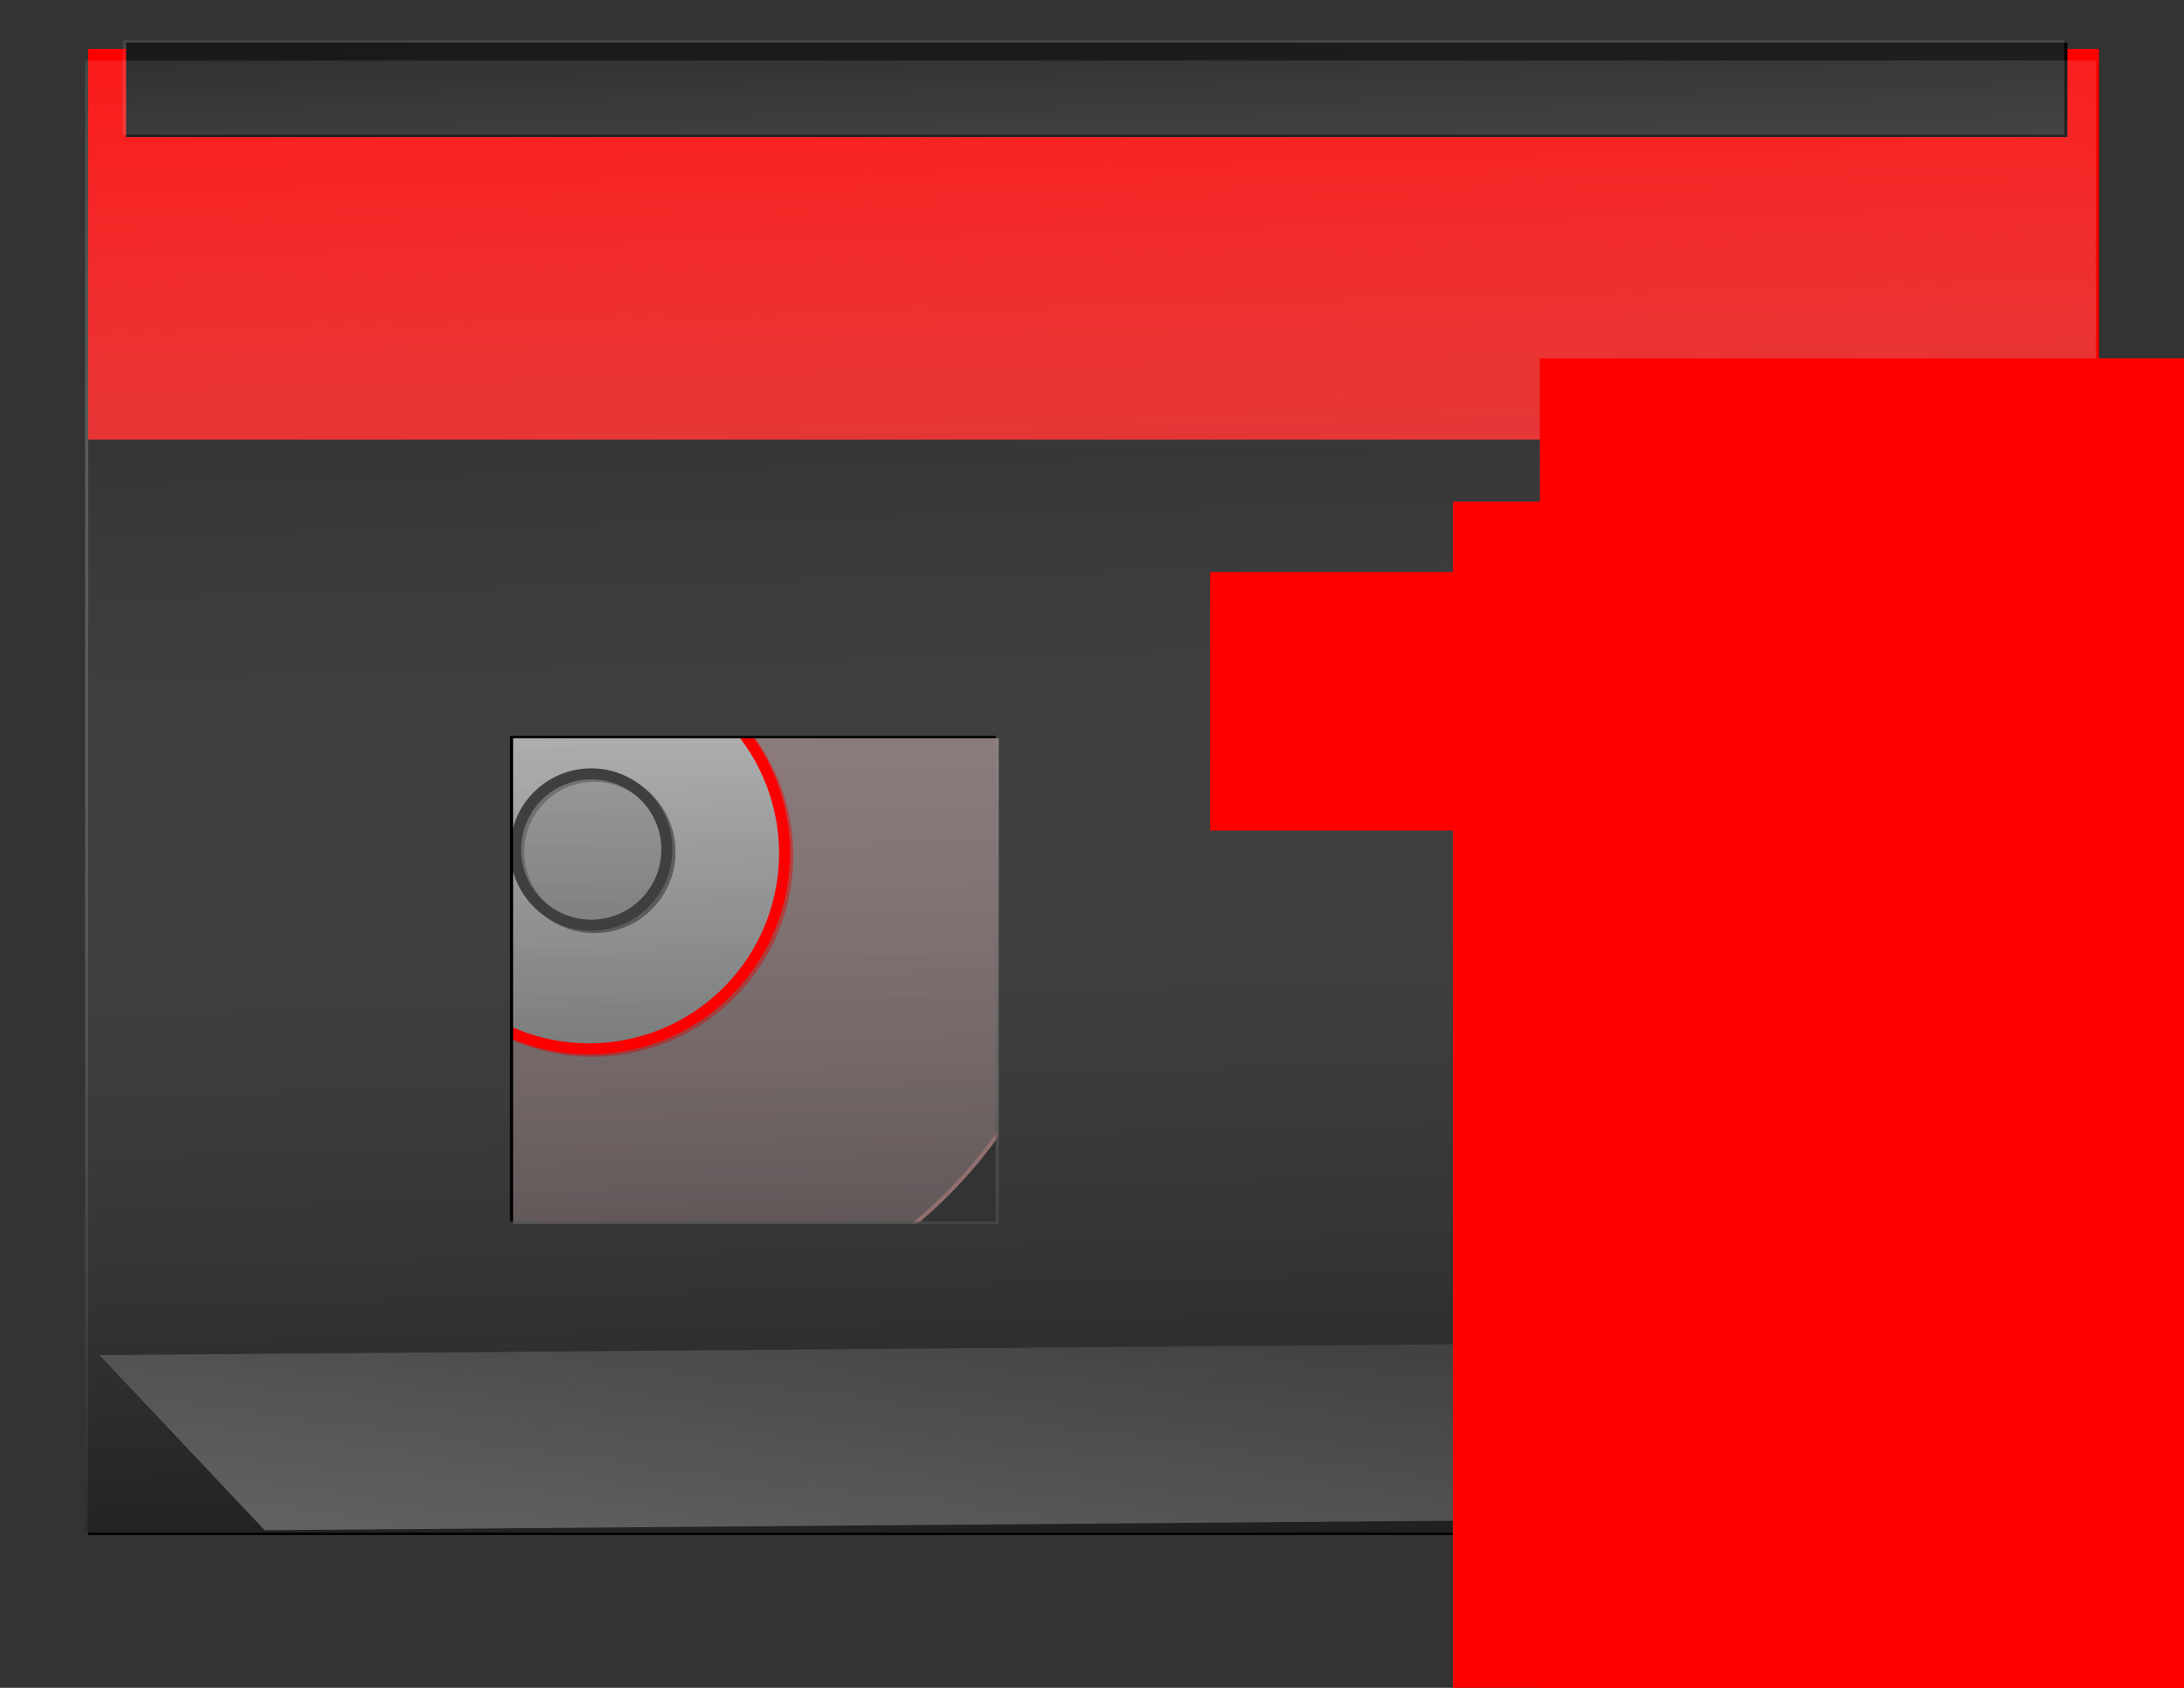
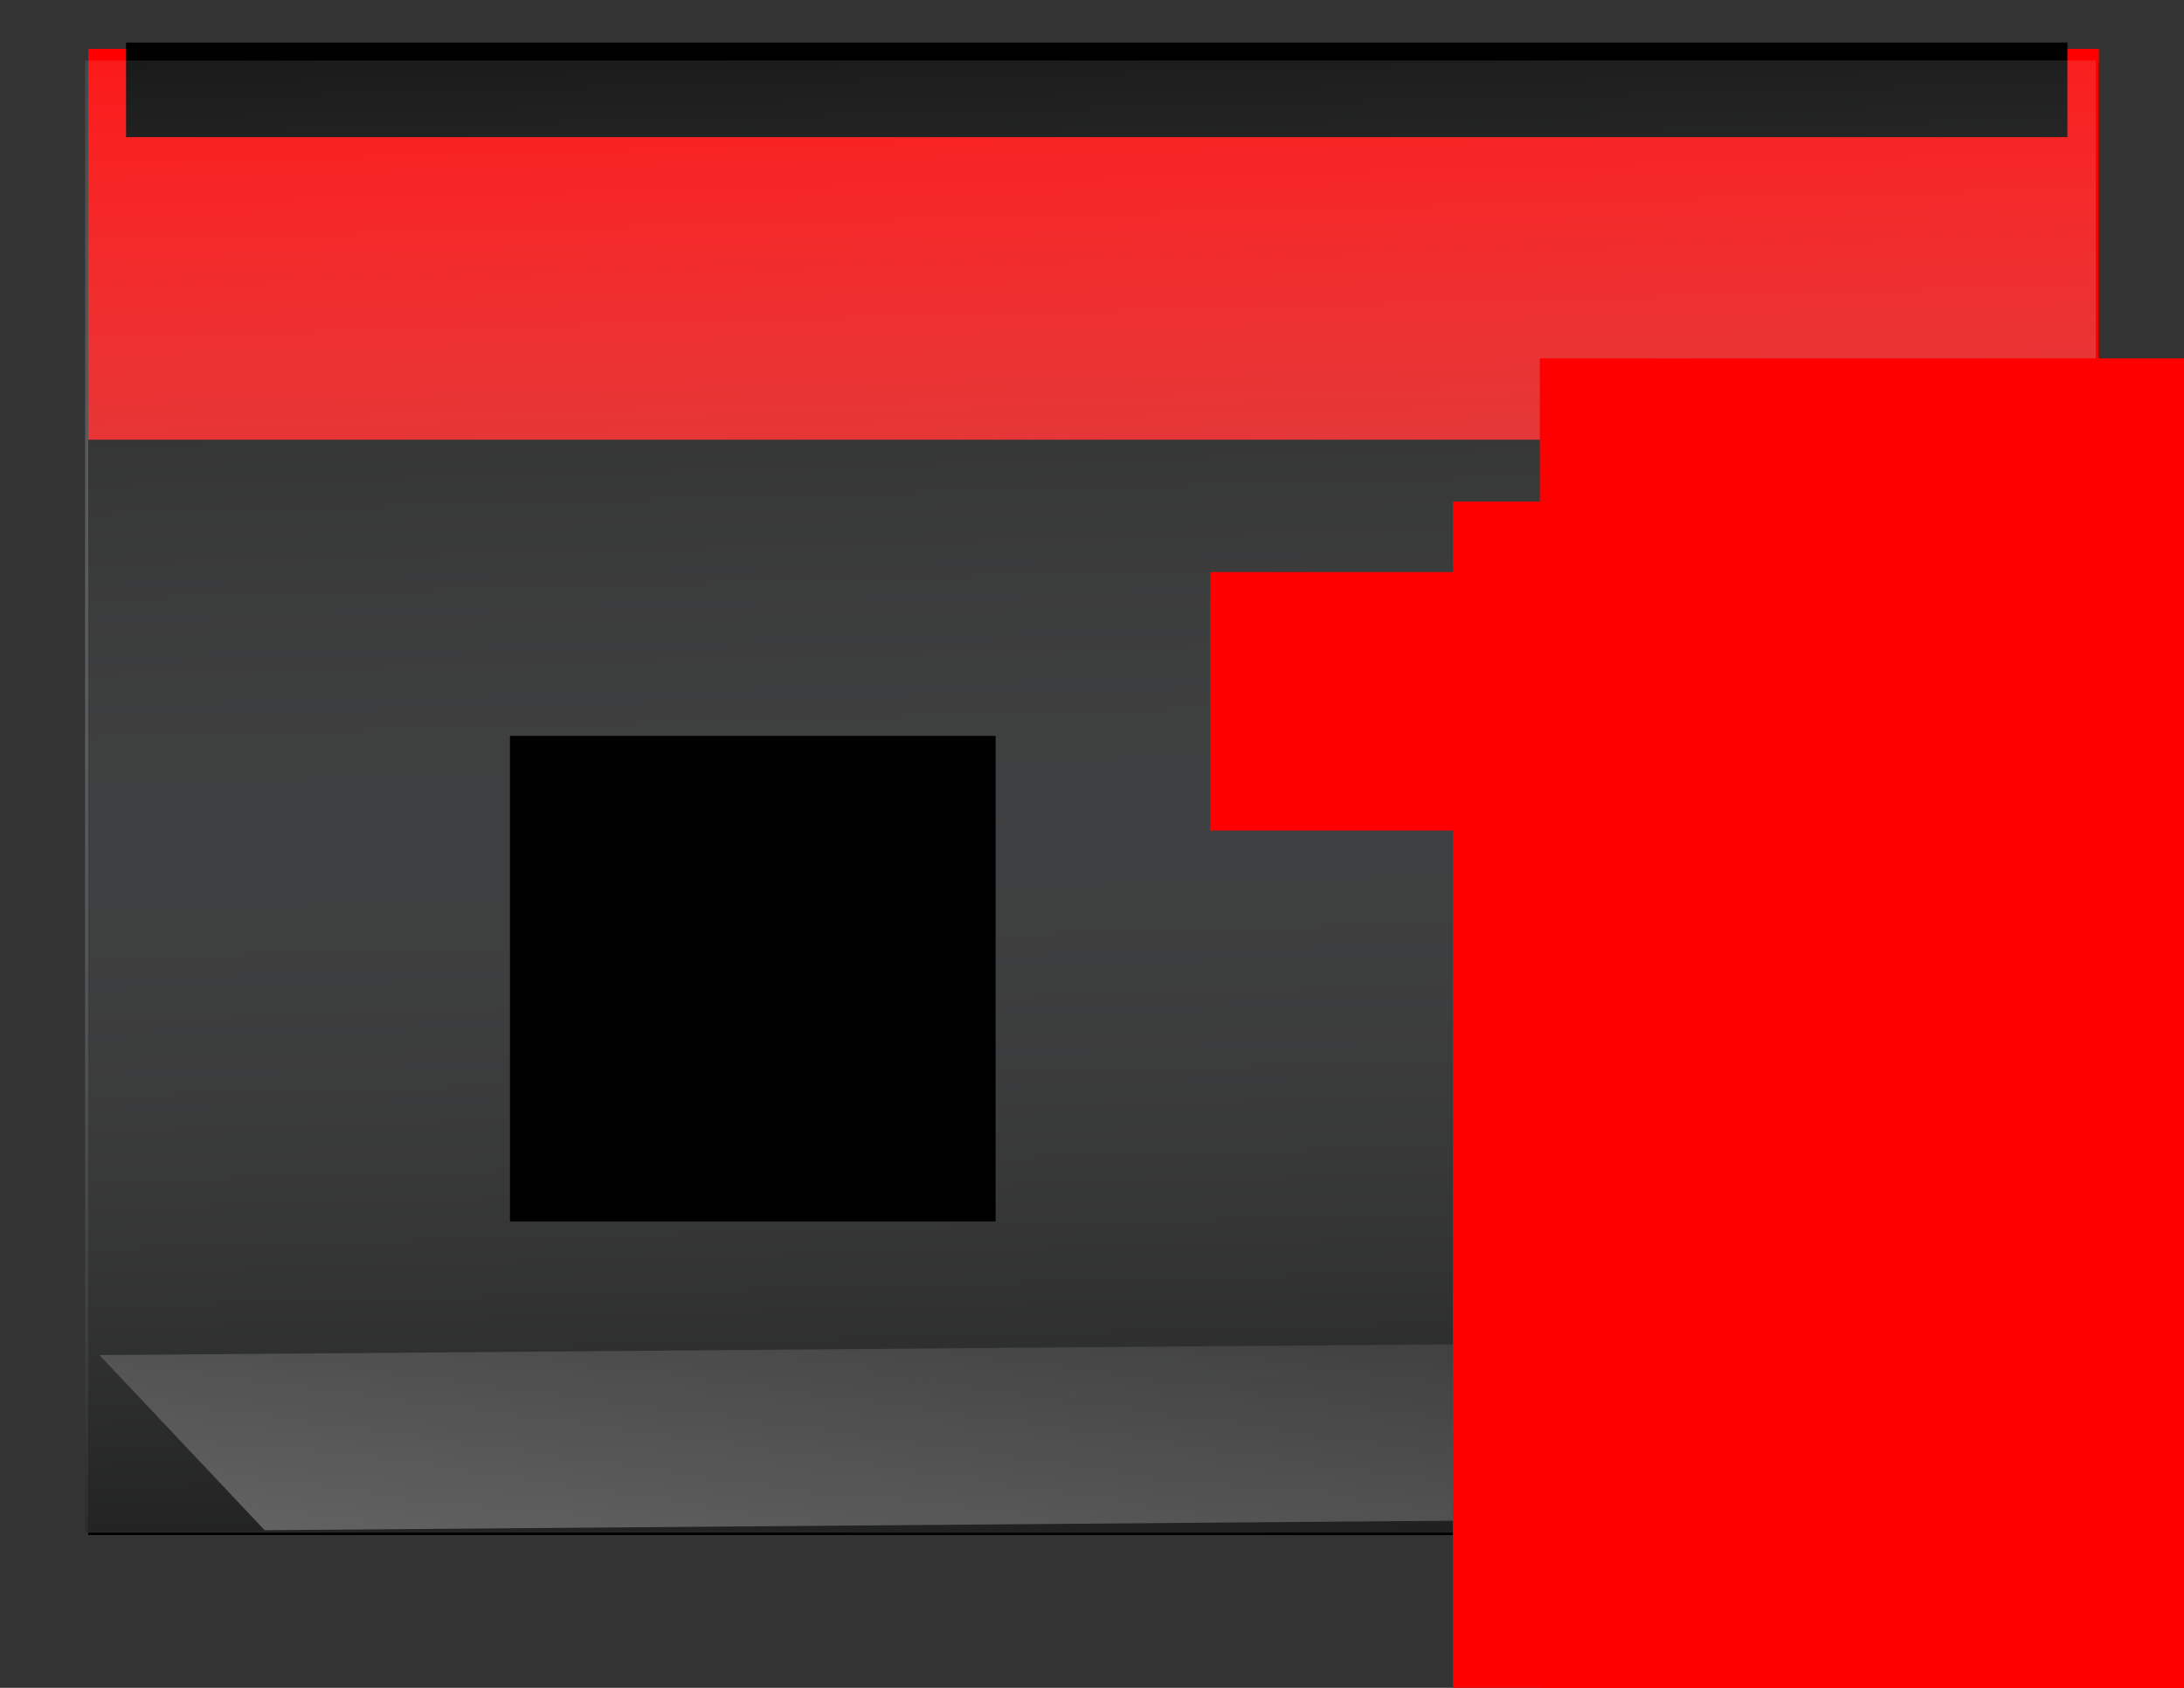
<svg xmlns="http://www.w3.org/2000/svg" xmlns:xlink="http://www.w3.org/1999/xlink" version="1.1" viewBox="0 0 990 765">
  <rect x="0" y="0" width="990" height="765" fill="#333333" stroke="none" />
  <defs>
    <linearGradient id="a">
      <stop offset="0" />
      <stop stop-color="#fafdff" stop-opacity="0" offset="1" />
    </linearGradient>
    <linearGradient id="f" x1="375.39" x2="353.95" y1="650.35" y2="-169.69" gradientUnits="userSpaceOnUse" xlink:href="#a" />
    <linearGradient id="e" x1="-264.34" x2="-294.1" y1="690.5" y2="-447.75" gradientUnits="userSpaceOnUse" xlink:href="#a" />
    <linearGradient id="d" x1="-249.72" x2="-282.1" y1="503.99" y2="-734.1" gradientUnits="userSpaceOnUse" xlink:href="#a" />
    <linearGradient id="b" x1="1177.1" x2="1152.9" y1="1660.9" y2="732.36" gradientTransform="translate(-657.14 -537.14)" gradientUnits="userSpaceOnUse" xlink:href="#a" />
    <linearGradient id="c" x1="420" x2="478.57" y1="1700.9" y2="1038.1" gradientTransform="matrix(1 0 0 1.365 -822.45 -286.64)" gradientUnits="userSpaceOnUse">
      <stop stop-color="#fff8ff" offset="0" />
      <stop stop-color="#fffdfd" stop-opacity="0" offset="1" />
    </linearGradient>
  </defs>
  <g transform="translate(0 -287.36)">
    <path transform="matrix(1.132 0 0 1.132 96.345 388.47)" d="m351.43 250.71a194.29 194.29 0 1 1-388.57 0 194.29 194.29 0 1 1 388.57 0z" fill="#916f6f" fill-rule="evenodd" />
-     <path transform="matrix(.816 0 0 .816 737.07 561.59)" d="m-465.71 139.29a108.57 108.57 0 1 1-217.14 0 108.57 108.57 0 1 1 217.14 0z" fill="#fff" stroke="#fb0000" stroke-linecap="round" stroke-linejoin="round" stroke-width="6.129" />
    <path transform="matrix(.75 0 0 .75 708.71 746.9)" d="m-540-97.857a45.714 45.714 0 1 1-91.429 0 45.714 45.714 0 1 1 91.429 0z" fill="#fff" fill-rule="evenodd" stroke="#000" stroke-linecap="round" stroke-linejoin="round" stroke-width="6.667" />
    <path transform="matrix(1.132 0 0 1.132 94.923 387.36)" d="m351.43 250.71a194.29 194.29 0 1 1-388.57 0 194.29 194.29 0 1 1 388.57 0z" fill="url(#f)" fill-rule="evenodd" />
    <path transform="matrix(.75 0 0 .75 707.29 745.8)" d="m-540-97.857a45.714 45.714 0 1 1-91.429 0 45.714 45.714 0 1 1 91.429 0z" fill="url(#d)" fill-rule="evenodd" stroke="#000" stroke-linecap="round" stroke-linejoin="round" stroke-width="6.667" />
    <path transform="matrix(.816 0 0 .816 735.65 560.49)" d="m-465.71 139.29a108.57 108.57 0 1 1-217.14 0 108.57 108.57 0 1 1 217.14 0z" fill="url(#e)" stroke="#fb0000" stroke-linecap="round" stroke-linejoin="round" stroke-width="6.129" />
-     <path d="m39.987 315.87v667.26h911.44v-667.26h-911.44zm192.6 306.13h220.14v220.1h-220.14v-220.1z" fill-rule="evenodd" />
+     <path d="m39.987 315.87v667.26h911.44v-667.26h-911.44zm192.6 306.13h220.14h-220.14v-220.1z" fill-rule="evenodd" />
    <rect x="40" y="309.51" width="911.43" height="177.14" fill="#f00" fill-rule="evenodd" />
    <rect x="57.143" y="306.65" width="880" height="42.857" fill-rule="evenodd" />
    <path d="m38.565 314.77v667.26h911.44v-667.26h-911.44zm192.6 306.13h220.14v220.1h-220.14v-220.1z" fill="url(#b)" fill-rule="evenodd" />
    <rect x="38.578" y="308.4" width="911.43" height="177.14" fill="url(#b)" fill-rule="evenodd" />
-     <rect x="55.721" y="305.55" width="880" height="42.857" fill="url(#b)" fill-rule="evenodd" />
    <rect transform="matrix(1 -.008 .686 .727 0 0)" x="-799.59" y="1231.3" width="911.43" height="109.17" fill="url(#c)" fill-rule="evenodd" />
    <flowRoot transform="translate(988.57 153.08)" fill="#ff0000" font-family="Bitstream Vera Sans" font-size="40px" xml:space="preserve">
      <flowRegion>
        <rect x="-440" y="393.57" width="260" height="117.14" fill="#f00" />
      </flowRegion>
      <flowPara>Mini</flowPara>
    </flowRoot>
    <flowRoot transform="matrix(2.663 0 0 4.31 2545.5 -1390.9)" fill="#ff0000" font-family="Centaur" font-size="40px" font-weight="bold" xml:space="preserve">
      <flowRegion>
        <rect x="-708.57" y="442.14" width="457.14" height="200" fill="#f00" />
      </flowRegion>
      <flowPara font-family="Times New Roman" font-weight="normal">D</flowPara>
    </flowRoot>
    <flowRoot transform="matrix(4.395 0 0 6.237 3510.8 -1933.6)" fill="#ff0000" font-family="Bitstream Vera Sans" font-size="40px" xml:space="preserve">
      <flowRegion>
        <rect x="-640" y="382.14" width="142.86" height="205.71" fill="#f00" />
      </flowRegion>
      <flowPara font-family="Times New Roman">v</flowPara>
    </flowRoot>
  </g>
</svg>